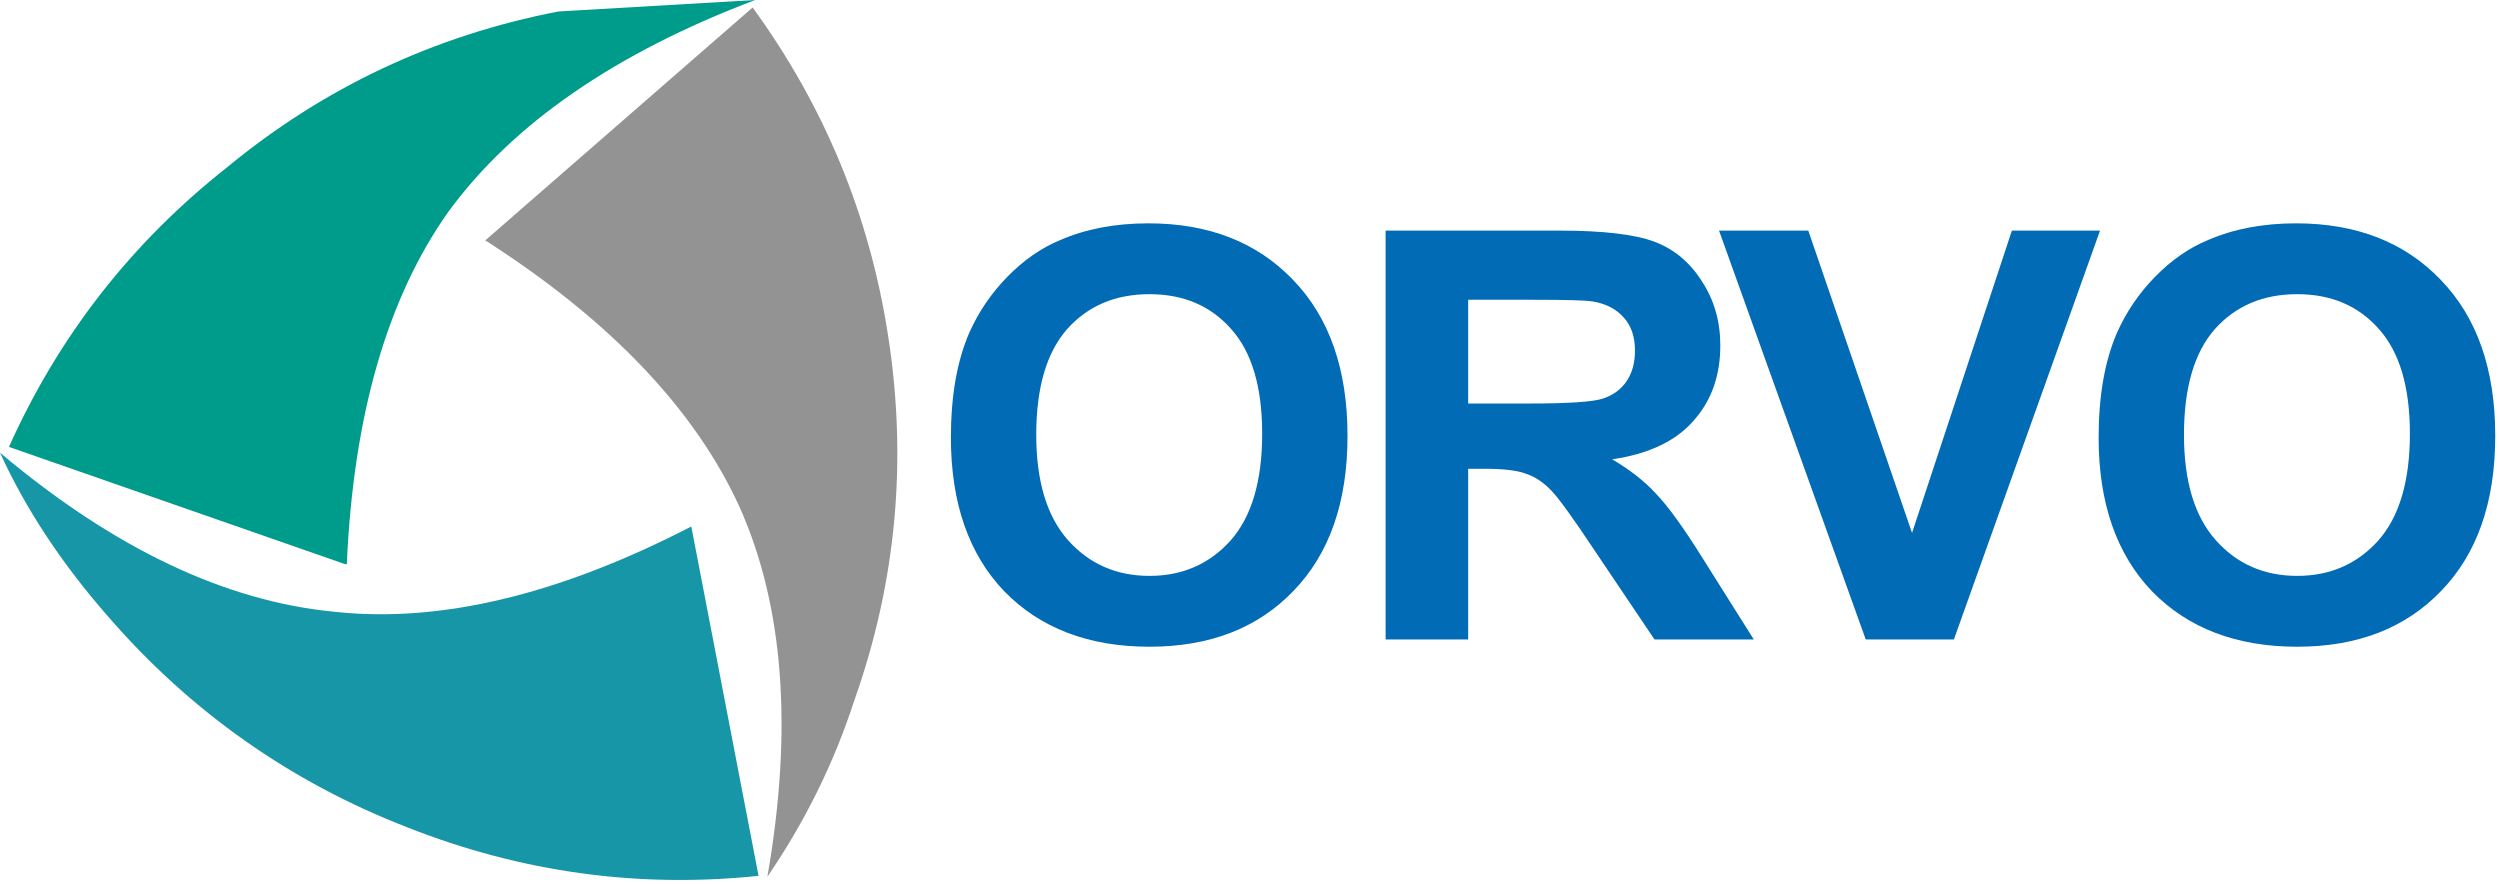
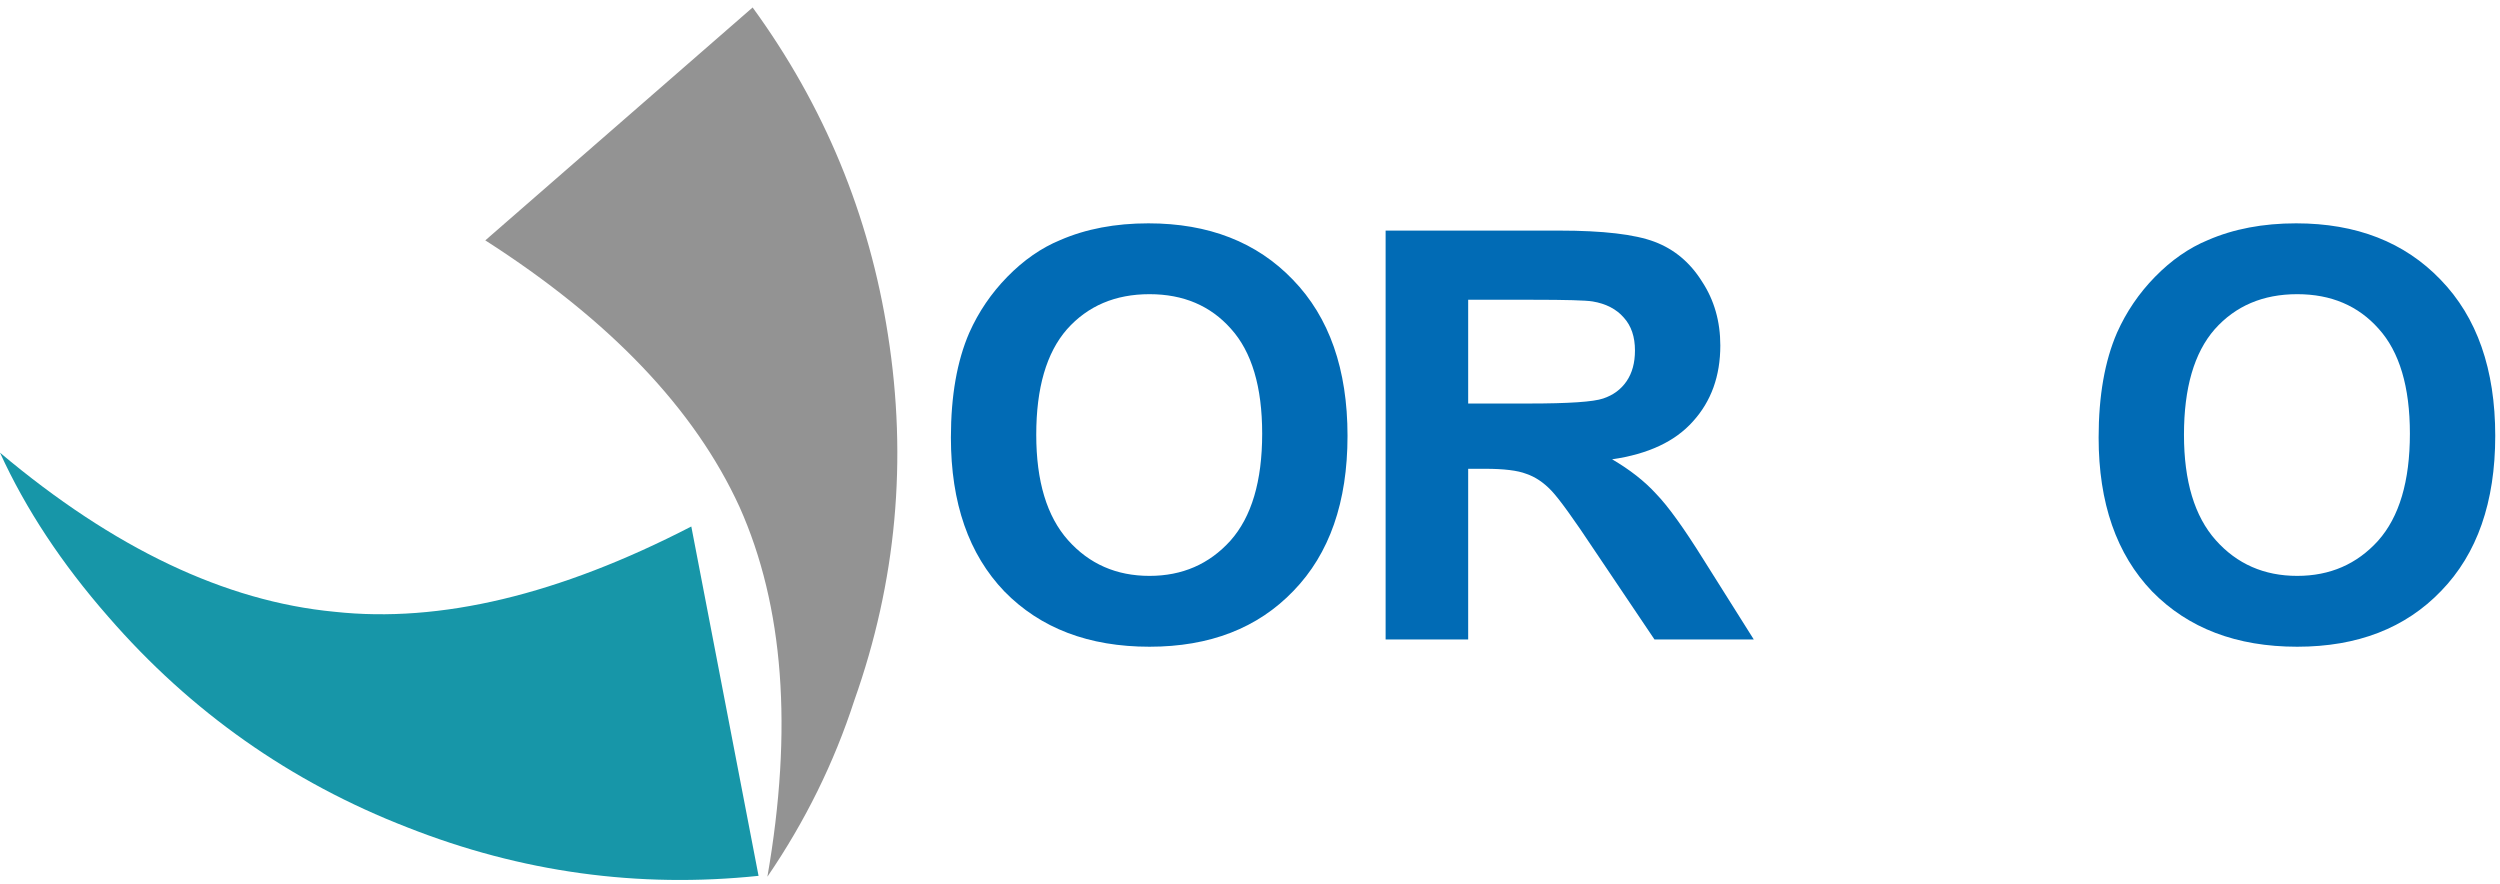
<svg xmlns="http://www.w3.org/2000/svg" width="506" height="179" viewBox="0 0 506 179" fill="none">
  <path d="M192.463 88.559C192.463 80.128 193.705 73.053 196.189 67.332C198.071 63.117 200.63 59.354 203.866 56.042C207.178 52.655 210.754 50.171 214.592 48.59C219.786 46.332 225.732 45.203 232.431 45.203C244.625 45.203 254.372 49.004 261.674 56.606C269.05 64.209 272.738 74.747 272.738 88.22C272.738 101.618 269.088 112.081 261.787 119.608C254.561 127.135 244.851 130.898 232.657 130.898C220.388 130.898 210.603 127.172 203.302 119.72C196.076 112.193 192.463 101.806 192.463 88.559ZM209.737 87.994C209.737 97.403 211.883 104.516 216.173 109.333C220.463 114.15 225.958 116.559 232.657 116.559C239.281 116.559 244.738 114.188 249.028 109.446C253.319 104.629 255.464 97.403 255.464 87.768C255.464 78.284 253.356 71.209 249.141 66.542C245.001 61.875 239.507 59.542 232.657 59.542C225.732 59.542 220.162 61.913 215.947 66.655C211.807 71.397 209.737 78.51 209.737 87.994Z" fill="#016BB5" />
  <path d="M280.449 129.431V46.672H315.563C324.445 46.672 330.88 47.425 334.869 48.93C338.859 50.435 342.058 53.108 344.466 56.946C346.95 60.71 348.192 65.038 348.192 69.93C348.192 76.102 346.348 81.221 342.66 85.285C339.047 89.35 333.59 91.909 326.289 92.963C329.902 95.07 332.875 97.404 335.208 99.963C337.617 102.447 340.816 106.888 344.805 113.286L354.967 129.431H334.869L322.789 111.479C318.498 105.006 315.563 100.942 313.982 99.286C312.401 97.63 310.708 96.501 308.901 95.898C307.17 95.221 304.385 94.882 300.546 94.882H297.159V129.431H280.449ZM297.159 81.672H309.466C317.52 81.672 322.525 81.334 324.482 80.656C326.514 79.979 328.095 78.812 329.224 77.156C330.353 75.5 330.918 73.43 330.918 70.947C330.918 68.162 330.165 65.941 328.66 64.285C327.154 62.554 325.047 61.462 322.337 61.011C320.982 60.785 316.918 60.672 310.143 60.672H297.159V81.672Z" fill="#016BB5" />
-   <path d="M377.626 129.431L347.932 46.672H365.996L386.997 107.866L407.207 46.672H425.046L395.465 129.431H377.626Z" fill="#016BB5" />
  <path d="M424.762 88.559C424.762 80.128 426.004 73.053 428.488 67.332C430.369 63.117 432.929 59.354 436.165 56.042C439.477 52.655 443.052 50.171 446.891 48.59C452.085 46.332 458.031 45.203 464.73 45.203C476.924 45.203 486.671 49.004 493.972 56.606C501.349 64.209 505.037 74.747 505.037 88.22C505.037 101.618 501.387 112.081 494.085 119.608C486.859 127.135 477.15 130.898 464.956 130.898C452.687 130.898 442.902 127.172 435.601 119.72C428.375 112.193 424.762 101.806 424.762 88.559ZM442.036 87.994C442.036 97.403 444.181 104.516 448.472 109.333C452.762 114.15 458.257 116.559 464.956 116.559C471.58 116.559 477.037 114.188 481.327 109.446C485.618 104.629 487.763 97.403 487.763 87.768C487.763 78.284 485.655 71.209 481.44 66.542C477.3 61.875 471.805 59.542 464.956 59.542C458.031 59.542 452.461 61.913 448.246 66.655C444.106 71.397 442.036 78.51 442.036 87.994Z" fill="#016BB5" />
-   <path d="M90.777 42.822C78.384 60.306 71.523 84.096 70.196 114.193H69.864L1.812 90.458C11.882 67.996 26.599 49.13 45.963 33.86C65.548 17.704 87.9 7.192 113.018 2.324L152.853 0C124.526 10.733 103.834 25.007 90.777 42.822Z" fill="#009C8B" />
  <path d="M179.718 67.737C183.702 93.076 181.433 117.752 172.913 141.764C168.819 154.378 162.954 166.273 155.319 177.449C160.52 147.573 158.639 122.621 149.676 102.593C140.603 82.786 123.451 64.805 98.223 48.65L152.332 1.512C166.827 21.429 175.956 43.504 179.718 67.737Z" fill="#939393" />
  <path d="M67.719 123.825C89.075 126.149 113.142 120.395 139.92 106.563L153.53 177.27C129.187 179.815 105.507 176.551 82.491 167.477C58.812 158.293 38.618 144.074 21.909 124.821C12.504 114.087 5.201 103.022 0 91.625C23.016 110.989 45.589 121.722 67.719 123.825Z" fill="#1796A8" />
</svg>